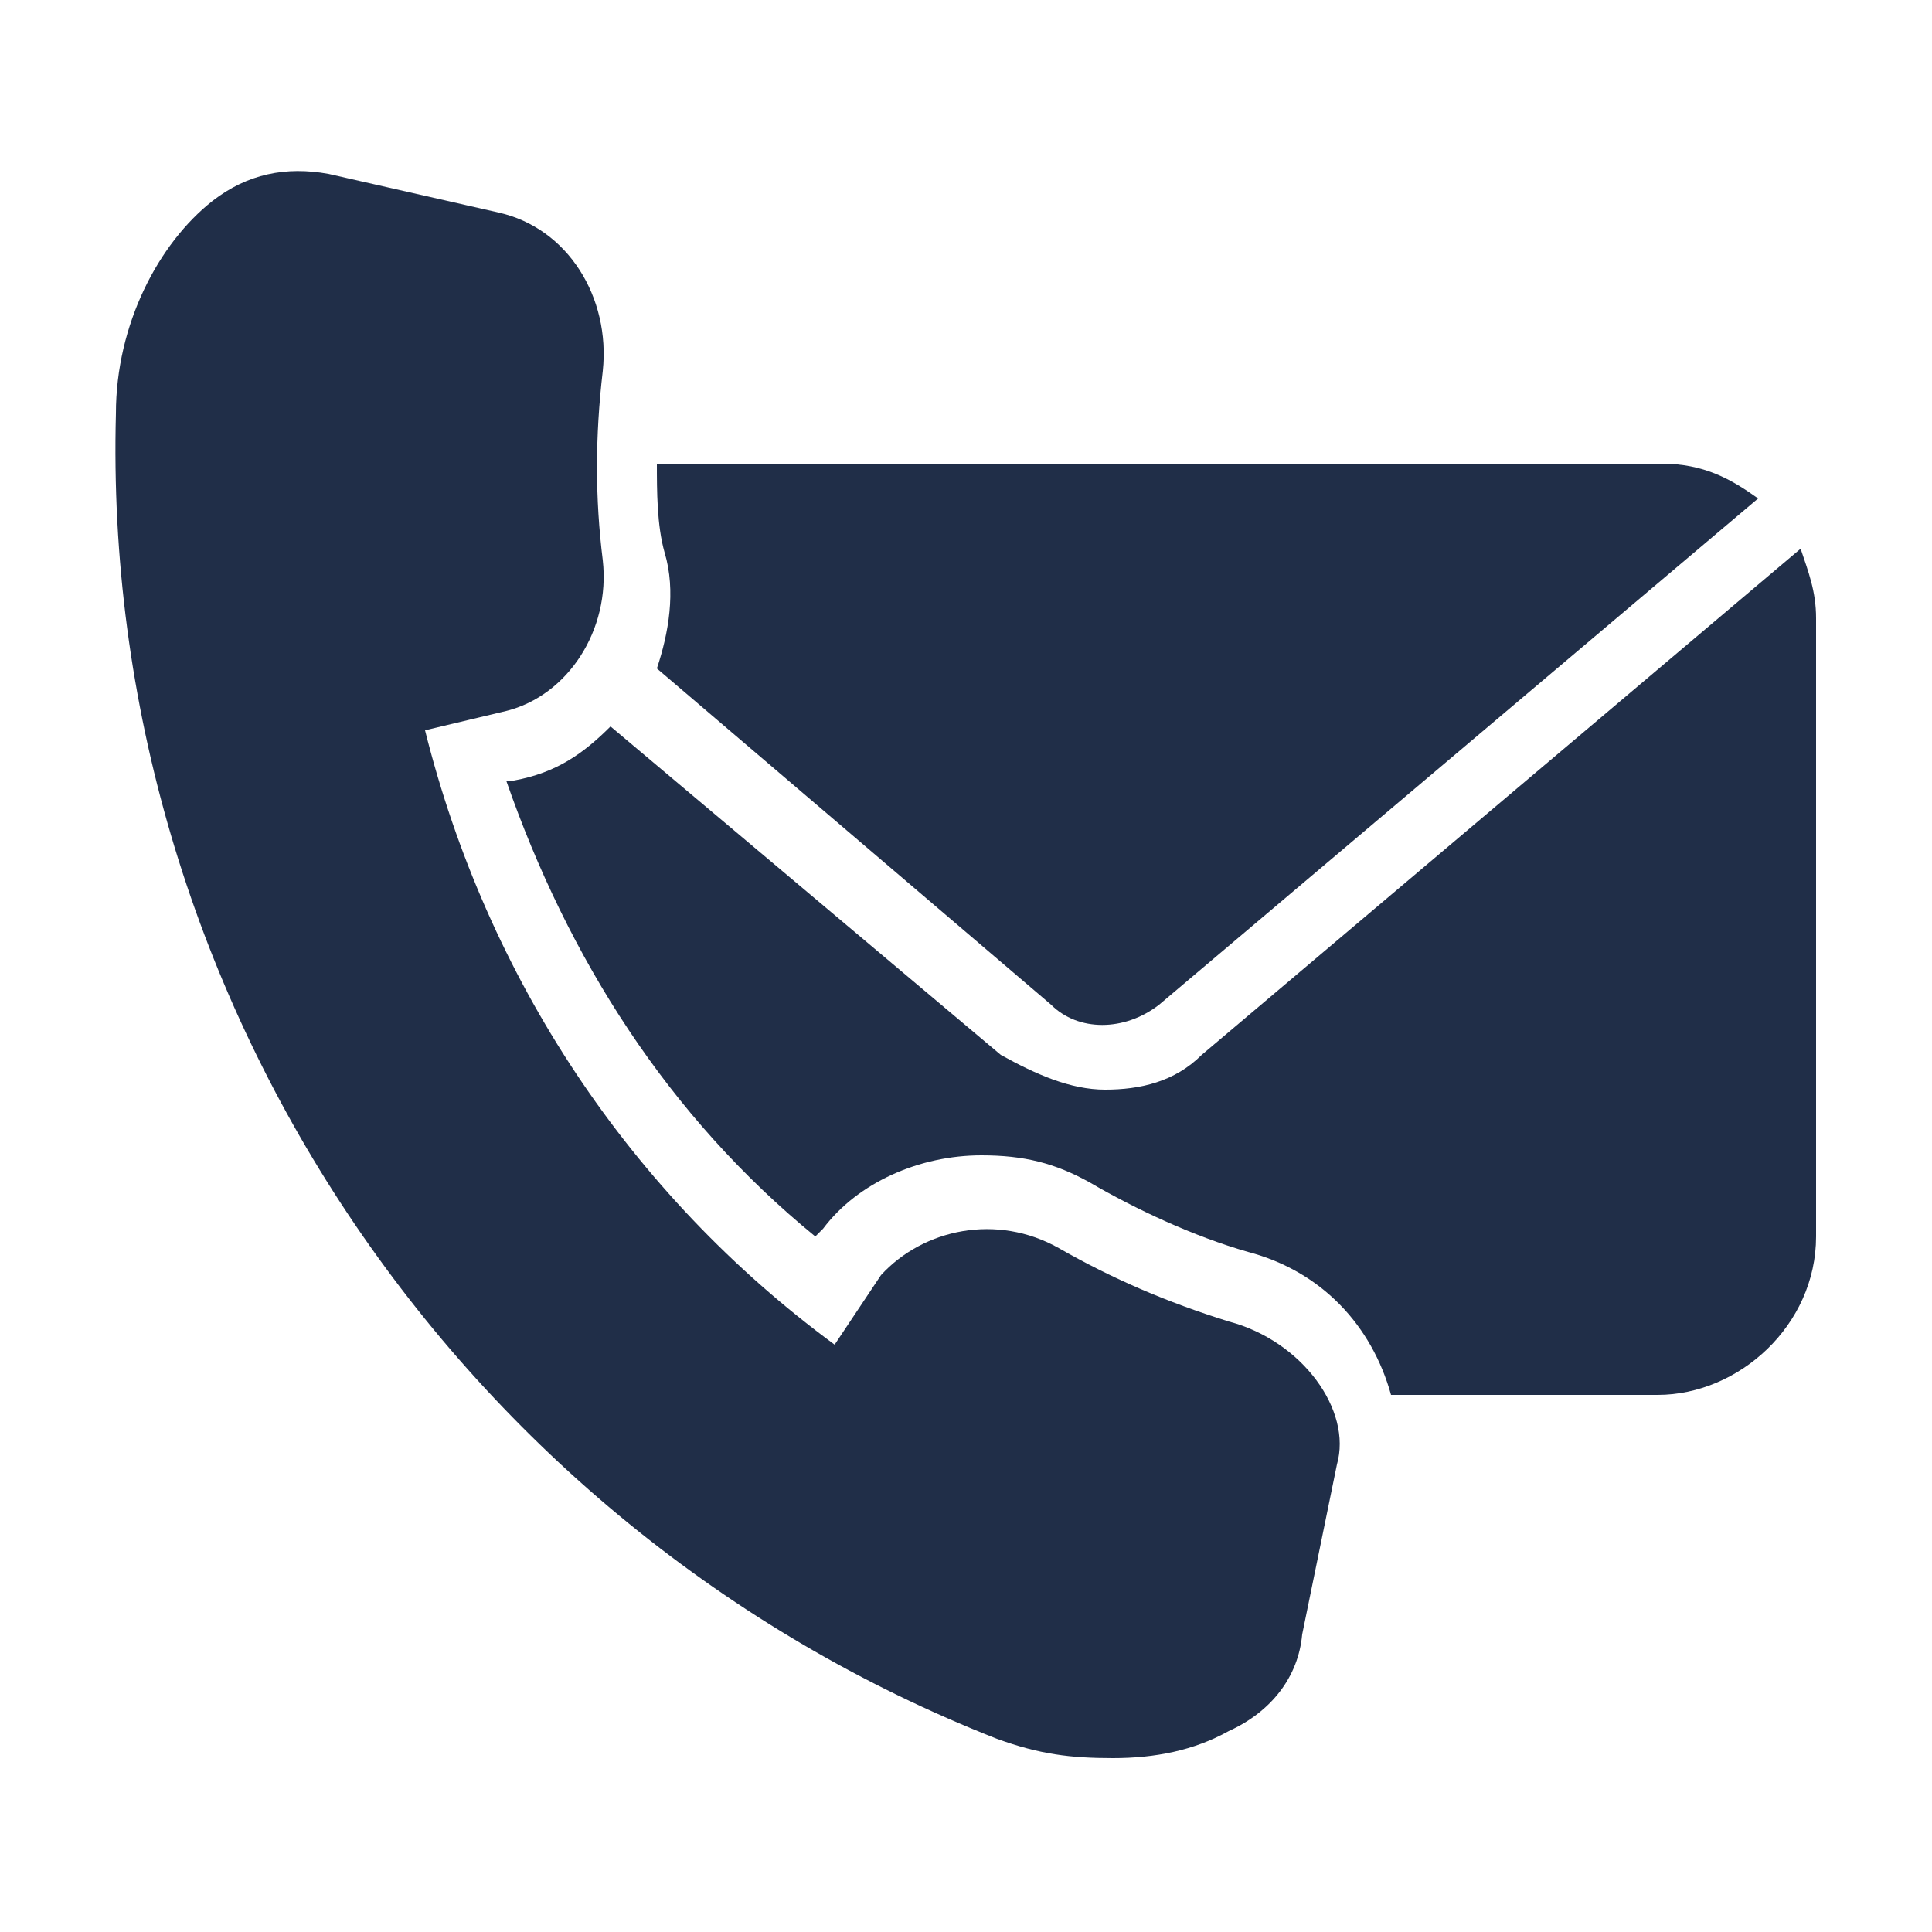
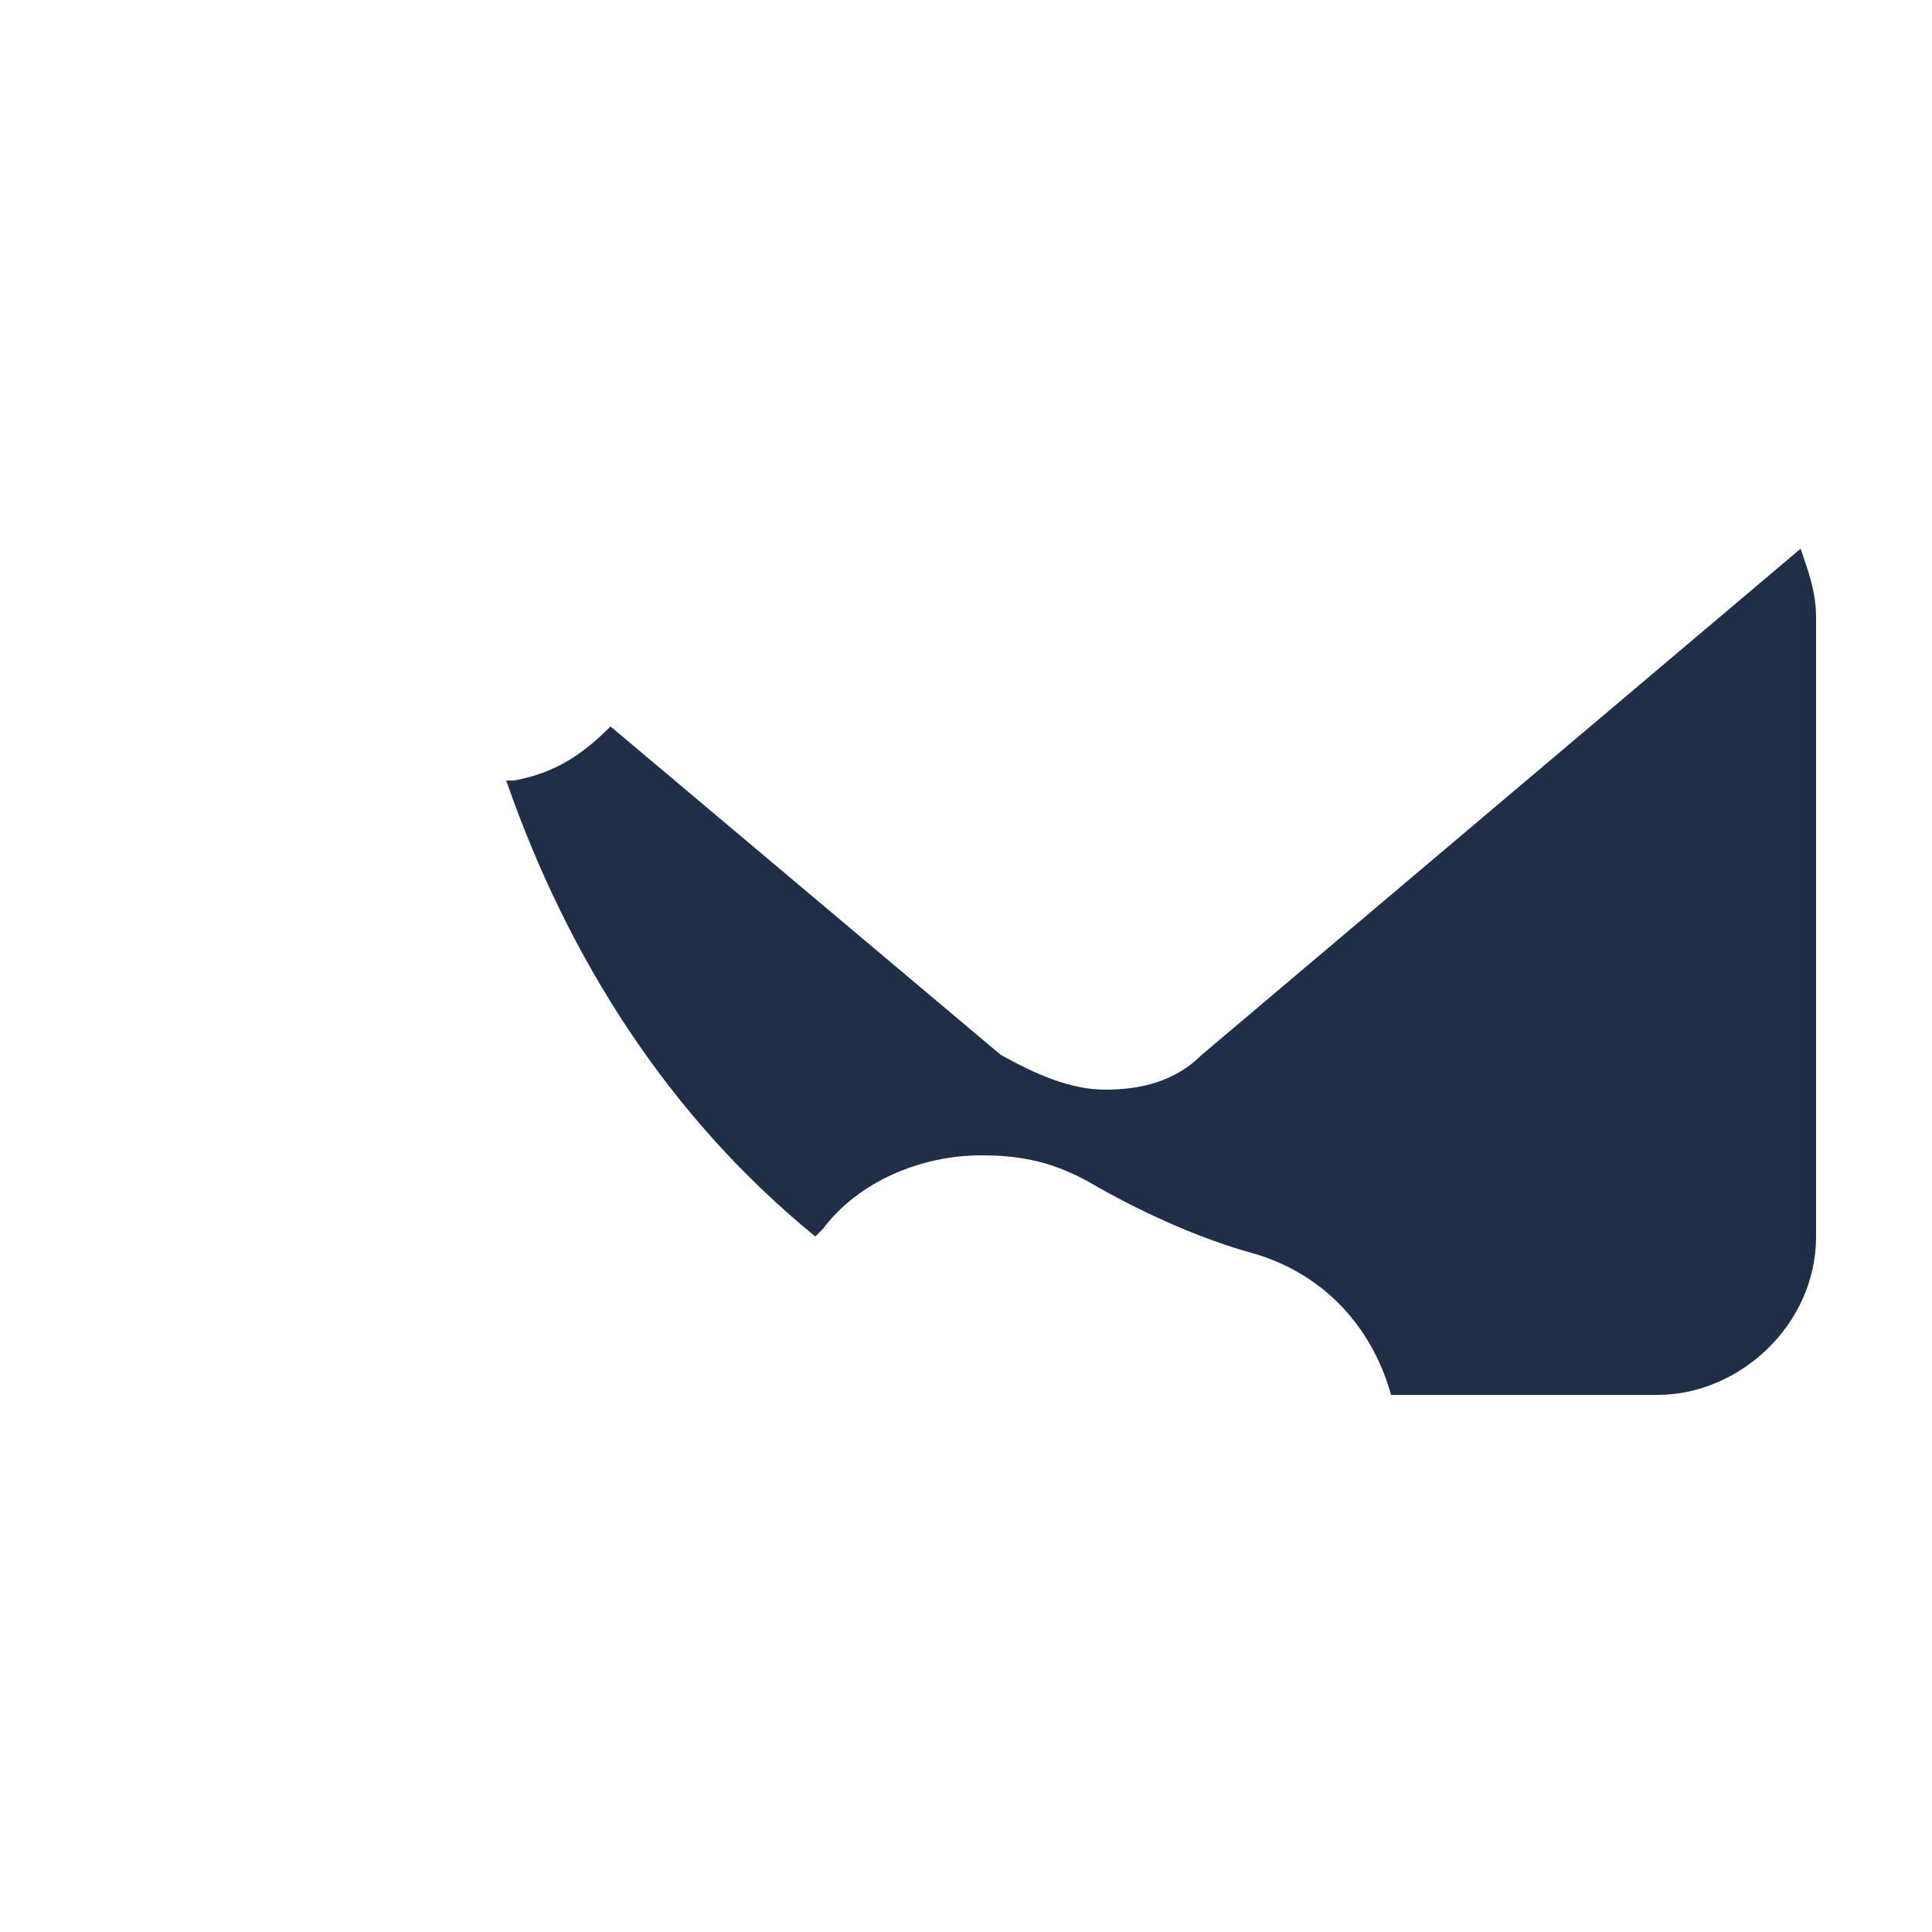
<svg xmlns="http://www.w3.org/2000/svg" version="1.1" id="Layer_1" x="0px" y="0px" viewBox="0 0 50 50" style="enable-background:new 0 0 50 50;" xml:space="preserve">
  <style type="text/css">
	.st0{fill:#202E48;}
</style>
  <g>
    <g>
-       <path class="st0" d="M17,17.3l10.2,8.7c0.7,0.7,1.9,0.7,2.8,0l15.5-13.1c-0.7-0.5-1.4-0.9-2.5-0.9h-26c0,0.7,0,1.6,0.2,2.3    C17.5,15.3,17.3,16.4,17,17.3L17,17.3z" />
      <path class="st0" d="M31.1,27.3c-0.7,0.7-1.6,0.9-2.5,0.9c-0.9,0-1.8-0.4-2.7-0.9l-10.1-8.5c-0.7,0.7-1.4,1.2-2.5,1.4h-0.2    c1.6,4.6,4.2,8.7,8,11.8l0.2-0.2c0.9-1.2,2.5-1.9,4.1-1.9c1.1,0,1.9,0.2,2.8,0.7c1.2,0.7,2.7,1.4,4.1,1.8c1.9,0.5,3.2,1.9,3.7,3.7    h6.9c2.1,0,4.1-1.8,4.1-4.1V16c0-0.7-0.2-1.2-0.4-1.8L31.1,27.3L31.1,27.3z" />
    </g>
-     <path class="st0" d="M31.8,34.2c-1.6-0.5-3-1.1-4.4-1.9c-1.6-0.9-3.5-0.5-4.6,0.7l0,0l-1.2,1.8c-5.3-3.9-9-9.5-10.6-15.9l2.1-0.5   c1.6-0.4,2.7-2.1,2.5-3.9c-0.2-1.6-0.2-3.2,0-4.9c0.2-1.9-0.9-3.7-2.7-4.1L8.5,4.5c-1.1-0.2-2.1,0-3,0.7C4.1,6.3,3,8.4,3,10.7   c-0.4,15,8.8,28.8,22.8,34.3c1.1,0.4,1.9,0.5,3,0.5c1.1,0,2.1-0.2,3-0.7c1.1-0.5,1.8-1.4,1.9-2.5l0.9-4.4   C35,36.5,33.7,34.7,31.8,34.2L31.8,34.2z" />
  </g>
</svg>